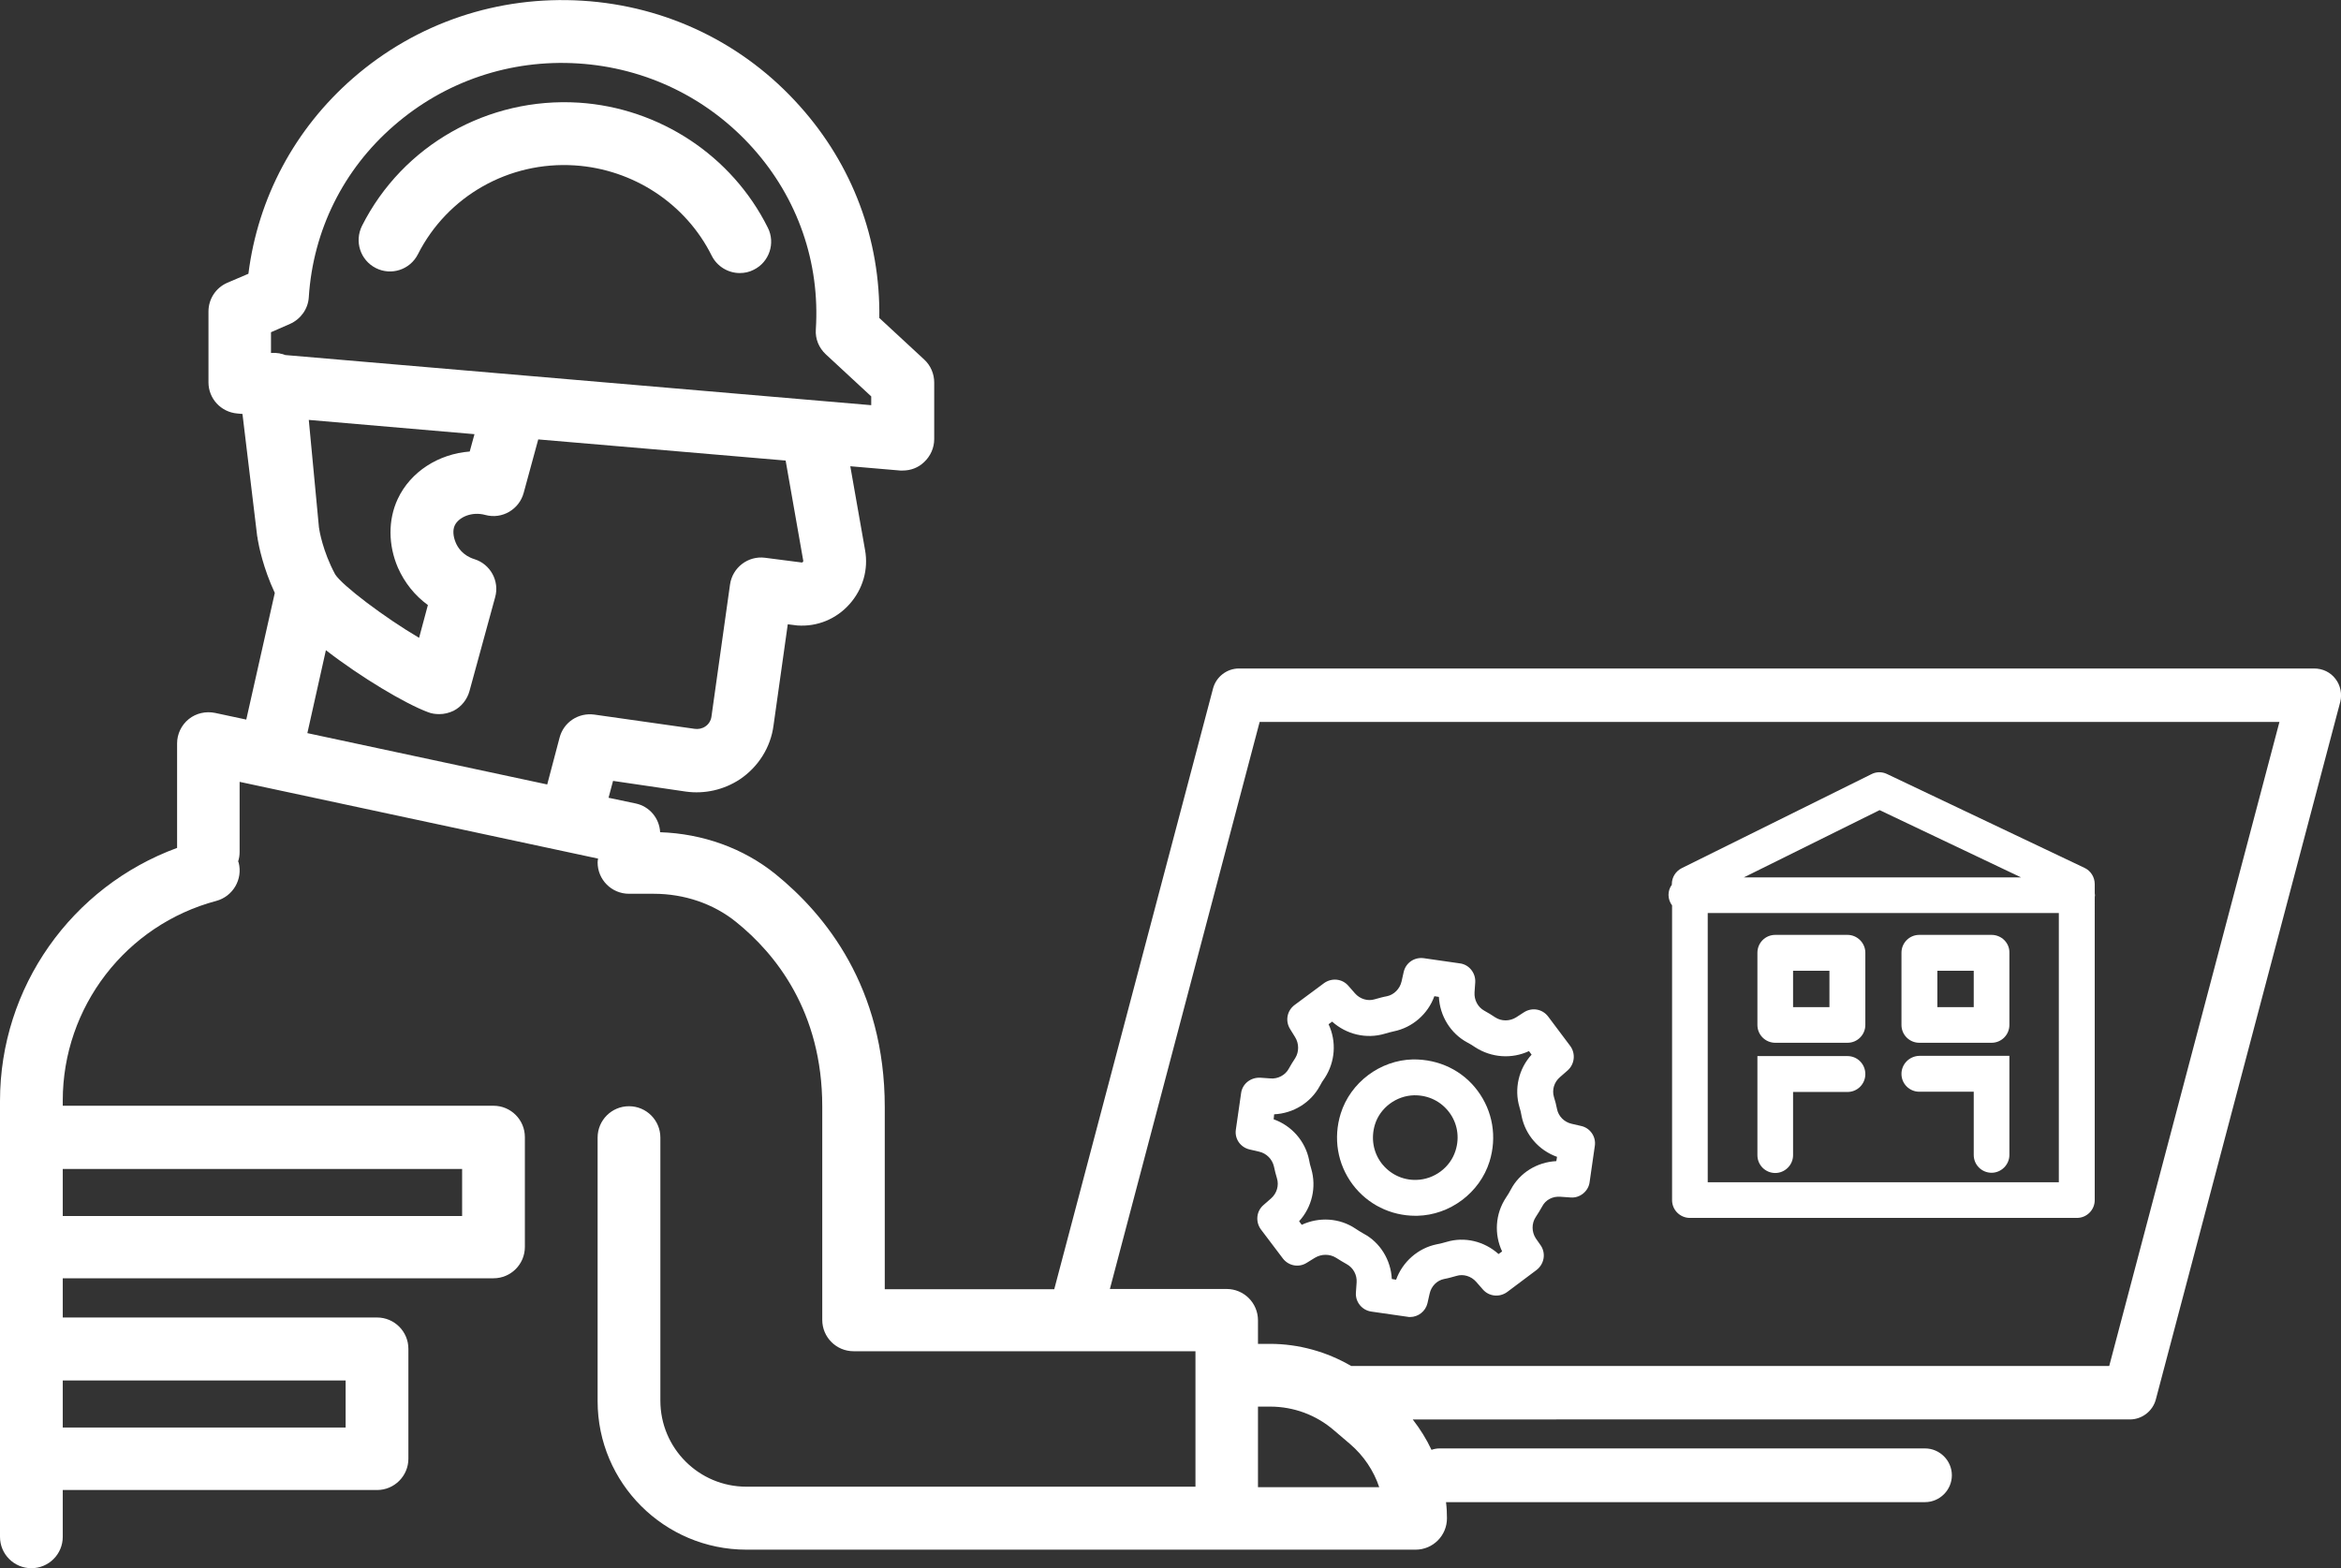
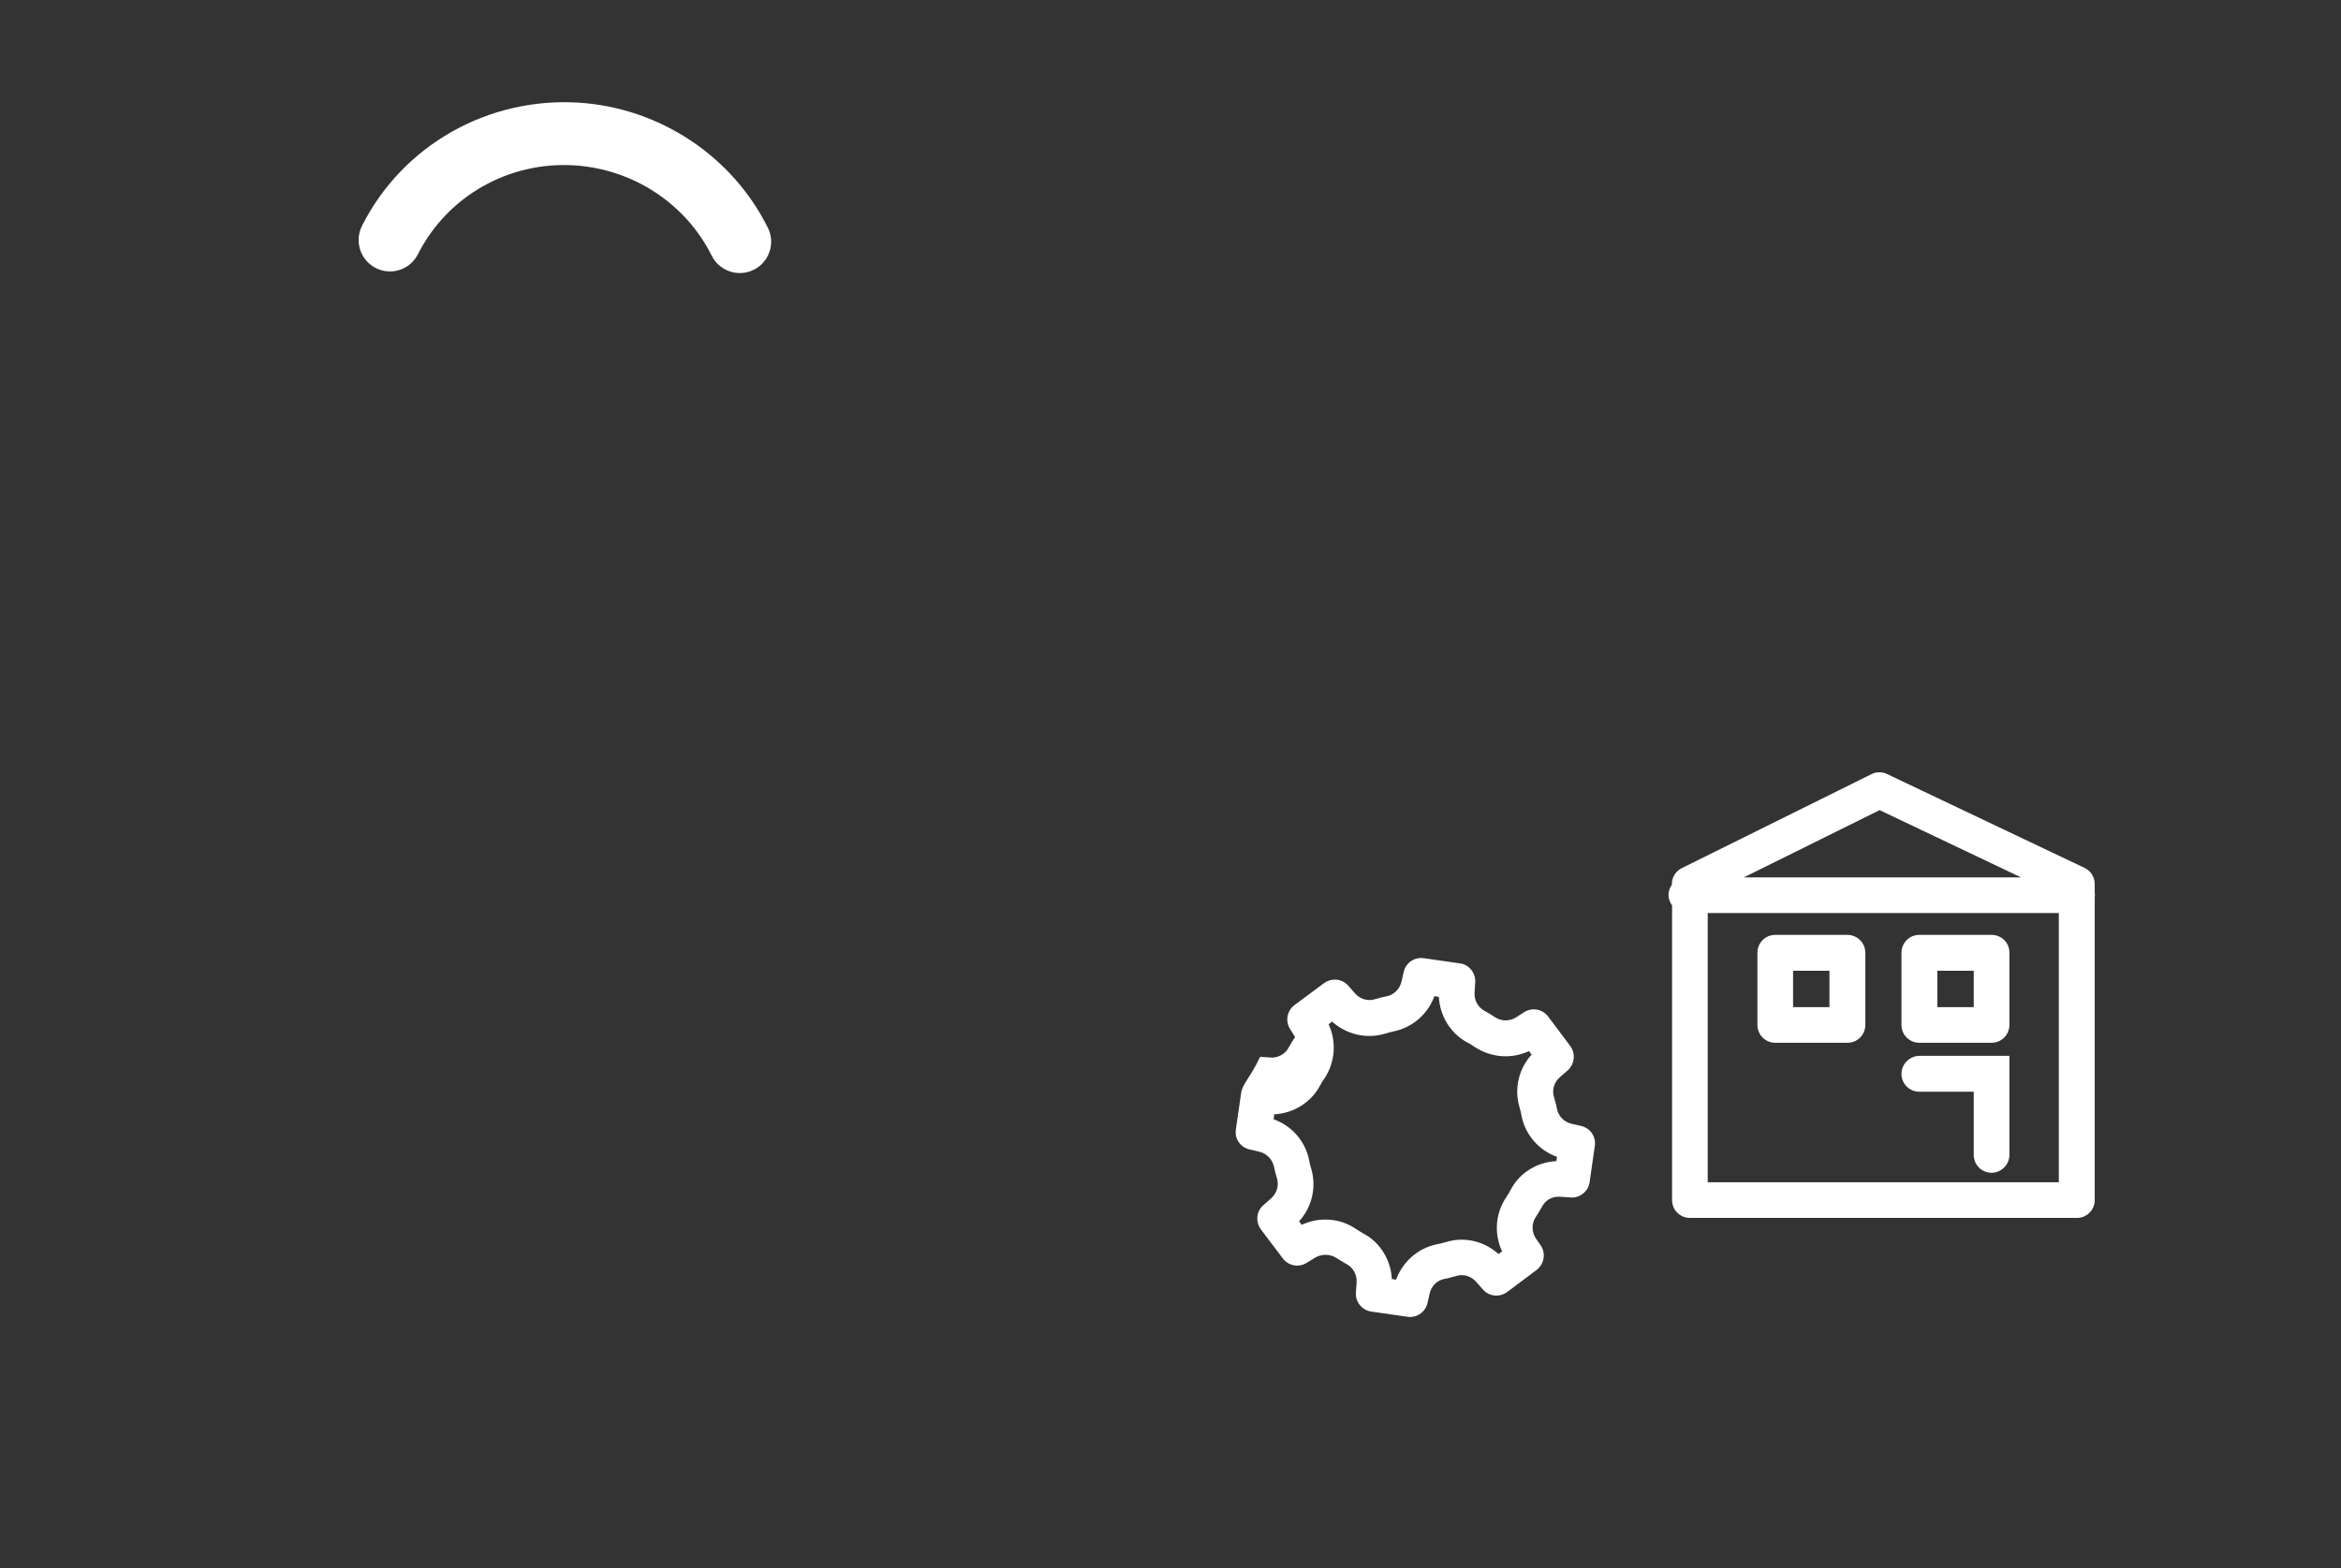
<svg xmlns="http://www.w3.org/2000/svg" version="1.1" id="Isolation_Mode" x="0px" y="0px" viewBox="0 0 98.48 65.99" style="enable-background:new 0 0 98.48 65.99;" xml:space="preserve">
  <rect x="0" y="0" width="98.48" height="65.99" fill="#333333" stroke="none" />
  <style type="text/css">
	.st0{fill:#FFFFFF;}
</style>
  <g>
-     <path class="st0" d="M98.25,28.57c-0.21-0.28-0.54-0.44-0.9-0.44H52.12c-0.51,0-0.96,0.35-1.09,0.84l-6.68,25.28h-7.13v-7.66   c0-5.04-2.5-8.11-4.6-9.81c-1.35-1.09-3.06-1.7-4.85-1.76c-0.03-0.59-0.45-1.09-1.03-1.21l-1.14-0.24l0.19-0.71l3.06,0.45   c0.79,0.11,1.6-0.07,2.28-0.52c0.77-0.52,1.29-1.34,1.41-2.26l0.6-4.26l0.32,0.04c0.03,0,0.05,0.01,0.08,0.01   c0.84,0.06,1.64-0.27,2.2-0.9s0.8-1.46,0.65-2.28l-0.62-3.52l2.1,0.18c0.04,0,0.08,0,0.11,0c0.33,0,0.65-0.12,0.89-0.35   c0.27-0.25,0.43-0.6,0.43-0.97V16.1c0-0.37-0.15-0.72-0.42-0.97l-1.89-1.75c0.05-3.29-1.12-6.43-3.34-8.91   c-2.35-2.64-5.6-4.22-9.15-4.44c-3.55-0.22-6.97,0.93-9.64,3.25c-2.46,2.14-4.01,5.05-4.41,8.24L9.56,11.9   c-0.48,0.21-0.79,0.68-0.79,1.21v2.98c0,0.68,0.52,1.25,1.21,1.31l0.22,0.02l0.62,5.15l0,0c0,0.01,0,0.02,0.01,0.03   c0,0.03,0.01,0.06,0.01,0.09c0.05,0.29,0.23,1.21,0.72,2.26l-1.2,5.33L9.05,30c-0.39-0.08-0.8,0.01-1.11,0.26s-0.49,0.63-0.49,1.02   v4.4C3.01,37.31,0,41.54,0,46.33v18.34c0,0.73,0.59,1.32,1.32,1.32s1.32-0.59,1.32-1.32V62.7h13.22c0.73,0,1.32-0.59,1.32-1.32   v-4.62c0-0.73-0.59-1.32-1.32-1.32H2.64v-1.65h18.12c0.73,0,1.32-0.59,1.32-1.32v-4.62c0-0.73-0.59-1.32-1.32-1.32H2.64v-0.22   c0-3.94,2.66-7.39,6.46-8.4c0.7-0.19,1.12-0.91,0.94-1.61c-0.01-0.02-0.02-0.04-0.02-0.06c0.04-0.12,0.06-0.25,0.06-0.39V32.9   l15.08,3.23c-0.01,0.05-0.02,0.11-0.02,0.16c0,0.73,0.59,1.32,1.32,1.32h1.04c1.29,0,2.52,0.42,3.47,1.19   c1.65,1.33,3.62,3.76,3.62,7.76v8.98c0,0.73,0.59,1.32,1.32,1.32h14.38v5.7H31.4c-2,0-3.62-1.62-3.62-3.62V47.87   c0-0.73-0.59-1.32-1.32-1.32s-1.32,0.59-1.32,1.32v11.09c0,3.45,2.81,6.25,6.26,6.25h20.2h7.95c0.73,0,1.32-0.59,1.32-1.32   c0-0.23-0.01-0.45-0.04-0.68h20.15c0.62,0,1.13-0.51,1.13-1.13c0-0.62-0.51-1.13-1.13-1.13H60.56c-0.12,0-0.23,0.02-0.34,0.06   c-0.21-0.45-0.48-0.88-0.79-1.28H89.6c0.51,0,0.96-0.35,1.09-0.84l7.76-29.36C98.53,29.21,98.46,28.84,98.25,28.57z M2.64,58.09   h11.9v1.98H2.64V58.09z M2.64,49.19h16.8v1.98H2.64V49.19z M12.2,13.63c0.45-0.2,0.76-0.63,0.79-1.12   c0.18-2.81,1.45-5.38,3.59-7.23c2.14-1.86,4.89-2.79,7.74-2.61s5.46,1.45,7.35,3.56s2.83,4.82,2.65,7.63   c-0.03,0.4,0.13,0.78,0.42,1.05l1.91,1.77v0.37L12,14.94c-0.07-0.03-0.14-0.05-0.21-0.06c-0.01,0-0.02-0.01-0.03-0.01   c-0.06-0.01-0.12-0.01-0.18-0.02c-0.04,0-0.07,0-0.11,0c-0.01,0-0.03,0-0.04,0s-0.02,0-0.03,0.01v-0.88L12.2,13.63z M16.74,23.89   c0.28,0.63,0.71,1.17,1.26,1.57l-0.37,1.38c-1.46-0.86-3.23-2.2-3.53-2.67c-0.53-0.98-0.67-1.89-0.67-1.9c0-0.02,0-0.03-0.01-0.05   l-0.43-4.55l6.97,0.6L19.76,19c-1.3,0.1-2.49,0.84-3.03,2C16.32,21.88,16.33,22.94,16.74,23.89z M13.71,27.36   c1.47,1.14,3.35,2.26,4.3,2.61c0.15,0.06,0.31,0.08,0.47,0.08c0.21,0,0.41-0.05,0.6-0.14c0.33-0.17,0.57-0.47,0.67-0.83l1.08-3.95   c0.19-0.68-0.2-1.39-0.87-1.6c-0.49-0.15-0.71-0.5-0.79-0.7c-0.11-0.26-0.13-0.53-0.04-0.72c0.16-0.34,0.71-0.6,1.29-0.44   c0.7,0.19,1.42-0.23,1.61-0.93l0.61-2.24v-0.01l10.41,0.89l0.74,4.21c0,0.01,0.01,0.04-0.02,0.06c-0.02,0.02-0.03,0.02-0.04,0.02   l-1.55-0.2c-0.71-0.09-1.37,0.41-1.47,1.13l-0.78,5.55c-0.02,0.17-0.12,0.33-0.26,0.42c-0.13,0.09-0.29,0.12-0.44,0.1L25,30.07   c-0.67-0.09-1.29,0.32-1.46,0.97l-0.52,1.97l-10.09-2.16L13.71,27.36z M52.92,62.58v-3.39h0.51c0.99,0,1.94,0.35,2.69,1l0.68,0.58   c0.57,0.49,0.99,1.12,1.22,1.81C58.02,62.58,52.92,62.58,52.92,62.58z M88.73,57.48H56.84c-1.03-0.6-2.21-0.93-3.41-0.93h-0.51   v-0.99c0-0.73-0.59-1.32-1.32-1.32h-4.91l6.3-23.86h42.9L88.73,57.48z" />
    <path class="st0" d="M15.81,11.28c0.65,0.33,1.44,0.07,1.77-0.58c1.24-2.45,3.83-3.92,6.6-3.74c2.46,0.16,4.67,1.61,5.76,3.8   c0.23,0.46,0.7,0.73,1.18,0.73c0.2,0,0.4-0.04,0.59-0.14c0.65-0.32,0.92-1.12,0.59-1.77c-1.51-3.03-4.56-5.04-7.95-5.26   c-3.82-0.24-7.41,1.79-9.12,5.18C14.9,10.16,15.16,10.95,15.81,11.28z" />
-     <path class="st0" d="M52.21,46l-0.22,1.53c-0.06,0.39,0.19,0.75,0.58,0.84l0.39,0.09c0.32,0.07,0.56,0.32,0.63,0.62   c0.04,0.18,0.08,0.35,0.13,0.51c0.09,0.3-0.01,0.63-0.25,0.84l-0.32,0.28c-0.3,0.26-0.34,0.7-0.11,1.02l0.93,1.23   c0.24,0.31,0.67,0.39,1,0.18l0.34-0.21c0.28-0.17,0.63-0.17,0.9,0c0.14,0.09,0.29,0.18,0.45,0.27c0.27,0.15,0.43,0.45,0.41,0.76   l-0.03,0.43c-0.03,0.39,0.25,0.74,0.64,0.8l1.53,0.22c0.04,0.01,0.07,0.01,0.11,0.01c0.34,0,0.65-0.24,0.73-0.58l0.09-0.4   c0.07-0.32,0.31-0.56,0.61-0.62c0.17-0.03,0.34-0.08,0.52-0.13c0.29-0.09,0.62,0.01,0.83,0.25l0.28,0.32   c0.26,0.3,0.7,0.34,1.02,0.11l1.24-0.93c0.31-0.24,0.4-0.67,0.19-1.01L64.6,52.1c-0.17-0.27-0.17-0.62,0-0.88   c0.1-0.15,0.19-0.3,0.28-0.46c0.14-0.27,0.44-0.43,0.77-0.4l0.43,0.03c0.38,0.03,0.74-0.26,0.79-0.64l0.22-1.53   c0.06-0.39-0.2-0.76-0.58-0.84l-0.39-0.09c-0.32-0.07-0.56-0.32-0.62-0.62c-0.03-0.17-0.08-0.35-0.13-0.51   c-0.09-0.3,0.01-0.63,0.26-0.84l0.32-0.28c0.29-0.26,0.34-0.7,0.11-1.02l-0.93-1.24c-0.24-0.32-0.67-0.4-1.01-0.19l-0.34,0.22   c-0.27,0.17-0.62,0.17-0.88,0c-0.15-0.1-0.31-0.2-0.46-0.28c-0.27-0.15-0.43-0.45-0.41-0.77l0.03-0.43   c0.02-0.39-0.26-0.74-0.64-0.79l-1.53-0.22c-0.39-0.05-0.75,0.19-0.84,0.58l-0.09,0.4c-0.07,0.31-0.32,0.56-0.61,0.62   c-0.17,0.03-0.34,0.08-0.52,0.13c-0.29,0.09-0.62-0.01-0.83-0.25l-0.28-0.32c-0.26-0.3-0.7-0.34-1.02-0.11l-1.24,0.92   c-0.32,0.24-0.4,0.67-0.19,1.01l0.21,0.34c0.17,0.27,0.17,0.62,0.01,0.88c-0.1,0.15-0.19,0.3-0.28,0.46   c-0.14,0.26-0.46,0.43-0.76,0.4l-0.43-0.03C52.61,45.33,52.26,45.61,52.21,46z M53.6,46.89c0.81-0.04,1.54-0.49,1.92-1.19   c0.06-0.12,0.13-0.23,0.21-0.34c0.44-0.68,0.5-1.53,0.16-2.26l0.15-0.11c0.6,0.54,1.44,0.74,2.21,0.51   c0.13-0.04,0.25-0.07,0.38-0.1c0.79-0.16,1.44-0.73,1.71-1.48l0.19,0.03c0.04,0.8,0.49,1.54,1.2,1.92c0.11,0.06,0.22,0.12,0.33,0.2   c0.68,0.44,1.54,0.5,2.26,0.16l0.11,0.15c-0.54,0.59-0.74,1.43-0.51,2.21c0.04,0.12,0.07,0.25,0.09,0.38   c0.16,0.79,0.73,1.44,1.49,1.71l-0.03,0.18c-0.81,0.04-1.54,0.49-1.91,1.19c-0.06,0.12-0.13,0.23-0.21,0.35   c-0.45,0.68-0.5,1.54-0.16,2.26l-0.15,0.11c-0.6-0.54-1.43-0.74-2.19-0.51c-0.13,0.04-0.26,0.07-0.41,0.1   c-0.79,0.16-1.44,0.74-1.71,1.49l-0.18-0.03c-0.04-0.8-0.49-1.54-1.19-1.91c-0.12-0.07-0.24-0.14-0.34-0.21   c-0.67-0.45-1.53-0.5-2.26-0.16l-0.11-0.15c0.54-0.59,0.74-1.43,0.51-2.21c-0.04-0.12-0.07-0.25-0.09-0.37   c-0.16-0.79-0.73-1.44-1.49-1.71L53.6,46.89z" />
-     <path class="st0" d="M59.55,51.16c0.02,0,0.05,0,0.07,0c1.38-0.03,2.63-0.97,3.04-2.28l0,0c0.32-1.03,0.14-2.12-0.5-2.98   s-1.63-1.33-2.72-1.32c-1.38,0.03-2.63,0.97-3.04,2.28c-0.32,1.03-0.14,2.12,0.5,2.98C57.53,50.68,58.5,51.16,59.55,51.16z    M57.84,47.32c0.22-0.71,0.9-1.21,1.64-1.23c0.01,0,0.03,0,0.04,0c0.58,0,1.1,0.26,1.44,0.71c0.35,0.46,0.45,1.06,0.27,1.62   c-0.22,0.71-0.9,1.21-1.64,1.23c-0.59,0.02-1.13-0.25-1.48-0.71C57.76,48.47,57.67,47.88,57.84,47.32z" />
+     <path class="st0" d="M52.21,46l-0.22,1.53c-0.06,0.39,0.19,0.75,0.58,0.84l0.39,0.09c0.32,0.07,0.56,0.32,0.63,0.62   c0.04,0.18,0.08,0.35,0.13,0.51c0.09,0.3-0.01,0.63-0.25,0.84l-0.32,0.28c-0.3,0.26-0.34,0.7-0.11,1.02l0.93,1.23   c0.24,0.31,0.67,0.39,1,0.18l0.34-0.21c0.28-0.17,0.63-0.17,0.9,0c0.14,0.09,0.29,0.18,0.45,0.27c0.27,0.15,0.43,0.45,0.41,0.76   l-0.03,0.43c-0.03,0.39,0.25,0.74,0.64,0.8l1.53,0.22c0.04,0.01,0.07,0.01,0.11,0.01c0.34,0,0.65-0.24,0.73-0.58l0.09-0.4   c0.07-0.32,0.31-0.56,0.61-0.62c0.17-0.03,0.34-0.08,0.52-0.13c0.29-0.09,0.62,0.01,0.83,0.25l0.28,0.32   c0.26,0.3,0.7,0.34,1.02,0.11l1.24-0.93c0.31-0.24,0.4-0.67,0.19-1.01L64.6,52.1c-0.17-0.27-0.17-0.62,0-0.88   c0.1-0.15,0.19-0.3,0.28-0.46c0.14-0.27,0.44-0.43,0.77-0.4l0.43,0.03c0.38,0.03,0.74-0.26,0.79-0.64l0.22-1.53   c0.06-0.39-0.2-0.76-0.58-0.84l-0.39-0.09c-0.32-0.07-0.56-0.32-0.62-0.62c-0.03-0.17-0.08-0.35-0.13-0.51   c-0.09-0.3,0.01-0.63,0.26-0.84l0.32-0.28c0.29-0.26,0.34-0.7,0.11-1.02l-0.93-1.24c-0.24-0.32-0.67-0.4-1.01-0.19l-0.34,0.22   c-0.27,0.17-0.62,0.17-0.88,0c-0.15-0.1-0.31-0.2-0.46-0.28c-0.27-0.15-0.43-0.45-0.41-0.77l0.03-0.43   c0.02-0.39-0.26-0.74-0.64-0.79l-1.53-0.22c-0.39-0.05-0.75,0.19-0.84,0.58l-0.09,0.4c-0.07,0.31-0.32,0.56-0.61,0.62   c-0.17,0.03-0.34,0.08-0.52,0.13c-0.29,0.09-0.62-0.01-0.83-0.25l-0.28-0.32c-0.26-0.3-0.7-0.34-1.02-0.11l-1.24,0.92   c-0.32,0.24-0.4,0.67-0.19,1.01l0.21,0.34c-0.1,0.15-0.19,0.3-0.28,0.46   c-0.14,0.26-0.46,0.43-0.76,0.4l-0.43-0.03C52.61,45.33,52.26,45.61,52.21,46z M53.6,46.89c0.81-0.04,1.54-0.49,1.92-1.19   c0.06-0.12,0.13-0.23,0.21-0.34c0.44-0.68,0.5-1.53,0.16-2.26l0.15-0.11c0.6,0.54,1.44,0.74,2.21,0.51   c0.13-0.04,0.25-0.07,0.38-0.1c0.79-0.16,1.44-0.73,1.71-1.48l0.19,0.03c0.04,0.8,0.49,1.54,1.2,1.92c0.11,0.06,0.22,0.12,0.33,0.2   c0.68,0.44,1.54,0.5,2.26,0.16l0.11,0.15c-0.54,0.59-0.74,1.43-0.51,2.21c0.04,0.12,0.07,0.25,0.09,0.38   c0.16,0.79,0.73,1.44,1.49,1.71l-0.03,0.18c-0.81,0.04-1.54,0.49-1.91,1.19c-0.06,0.12-0.13,0.23-0.21,0.35   c-0.45,0.68-0.5,1.54-0.16,2.26l-0.15,0.11c-0.6-0.54-1.43-0.74-2.19-0.51c-0.13,0.04-0.26,0.07-0.41,0.1   c-0.79,0.16-1.44,0.74-1.71,1.49l-0.18-0.03c-0.04-0.8-0.49-1.54-1.19-1.91c-0.12-0.07-0.24-0.14-0.34-0.21   c-0.67-0.45-1.53-0.5-2.26-0.16l-0.11-0.15c0.54-0.59,0.74-1.43,0.51-2.21c-0.04-0.12-0.07-0.25-0.09-0.37   c-0.16-0.79-0.73-1.44-1.49-1.71L53.6,46.89z" />
    <path class="st0" d="M77.72,39.34h-3.04c-0.42,0-0.75,0.34-0.75,0.75v3.04c0,0.42,0.34,0.75,0.75,0.75h3.04   c0.42,0,0.75-0.34,0.75-0.75v-3.04C78.47,39.68,78.13,39.34,77.72,39.34z M76.96,42.38h-1.53v-1.53h1.53V42.38z" />
    <path class="st0" d="M83.78,39.34h-3.04c-0.42,0-0.75,0.34-0.75,0.75v3.04c0,0.42,0.34,0.75,0.75,0.75h3.04   c0.42,0,0.75-0.34,0.75-0.75v-3.04C84.54,39.68,84.2,39.34,83.78,39.34z M83.03,42.38H81.5v-1.53h1.53V42.38z" />
-     <path class="st0" d="M77.72,44.44h-3.79v4.17c0,0.42,0.34,0.75,0.75,0.75s0.75-0.34,0.75-0.75v-2.66h2.29   c0.42,0,0.75-0.34,0.75-0.75C78.47,44.77,78.13,44.44,77.72,44.44z" />
    <path class="st0" d="M79.99,45.19c0,0.42,0.34,0.75,0.75,0.75h2.29v2.66c0,0.42,0.34,0.75,0.75,0.75s0.75-0.34,0.75-0.75v-4.17   h-3.79C80.33,44.44,79.99,44.77,79.99,45.19z" />
    <path class="st0" d="M70.34,38.1v12.4c0,0.42,0.34,0.75,0.75,0.75h16.28c0.42,0,0.75-0.34,0.75-0.75V37.75   c0-0.03,0.01-0.05,0.01-0.08c0-0.03-0.01-0.05-0.01-0.08V37.2c0-0.29-0.17-0.56-0.43-0.68l-8.31-3.95c-0.21-0.1-0.45-0.1-0.66,0.01   l-7.97,3.95c-0.26,0.13-0.42,0.39-0.42,0.67v0.03c-0.09,0.12-0.14,0.27-0.14,0.43S70.25,37.98,70.34,38.1z M71.84,49.75V38.42   h14.77v11.33H71.84z M79.07,34.09l5.95,2.83H73.36L79.07,34.09z" />
  </g>
</svg>